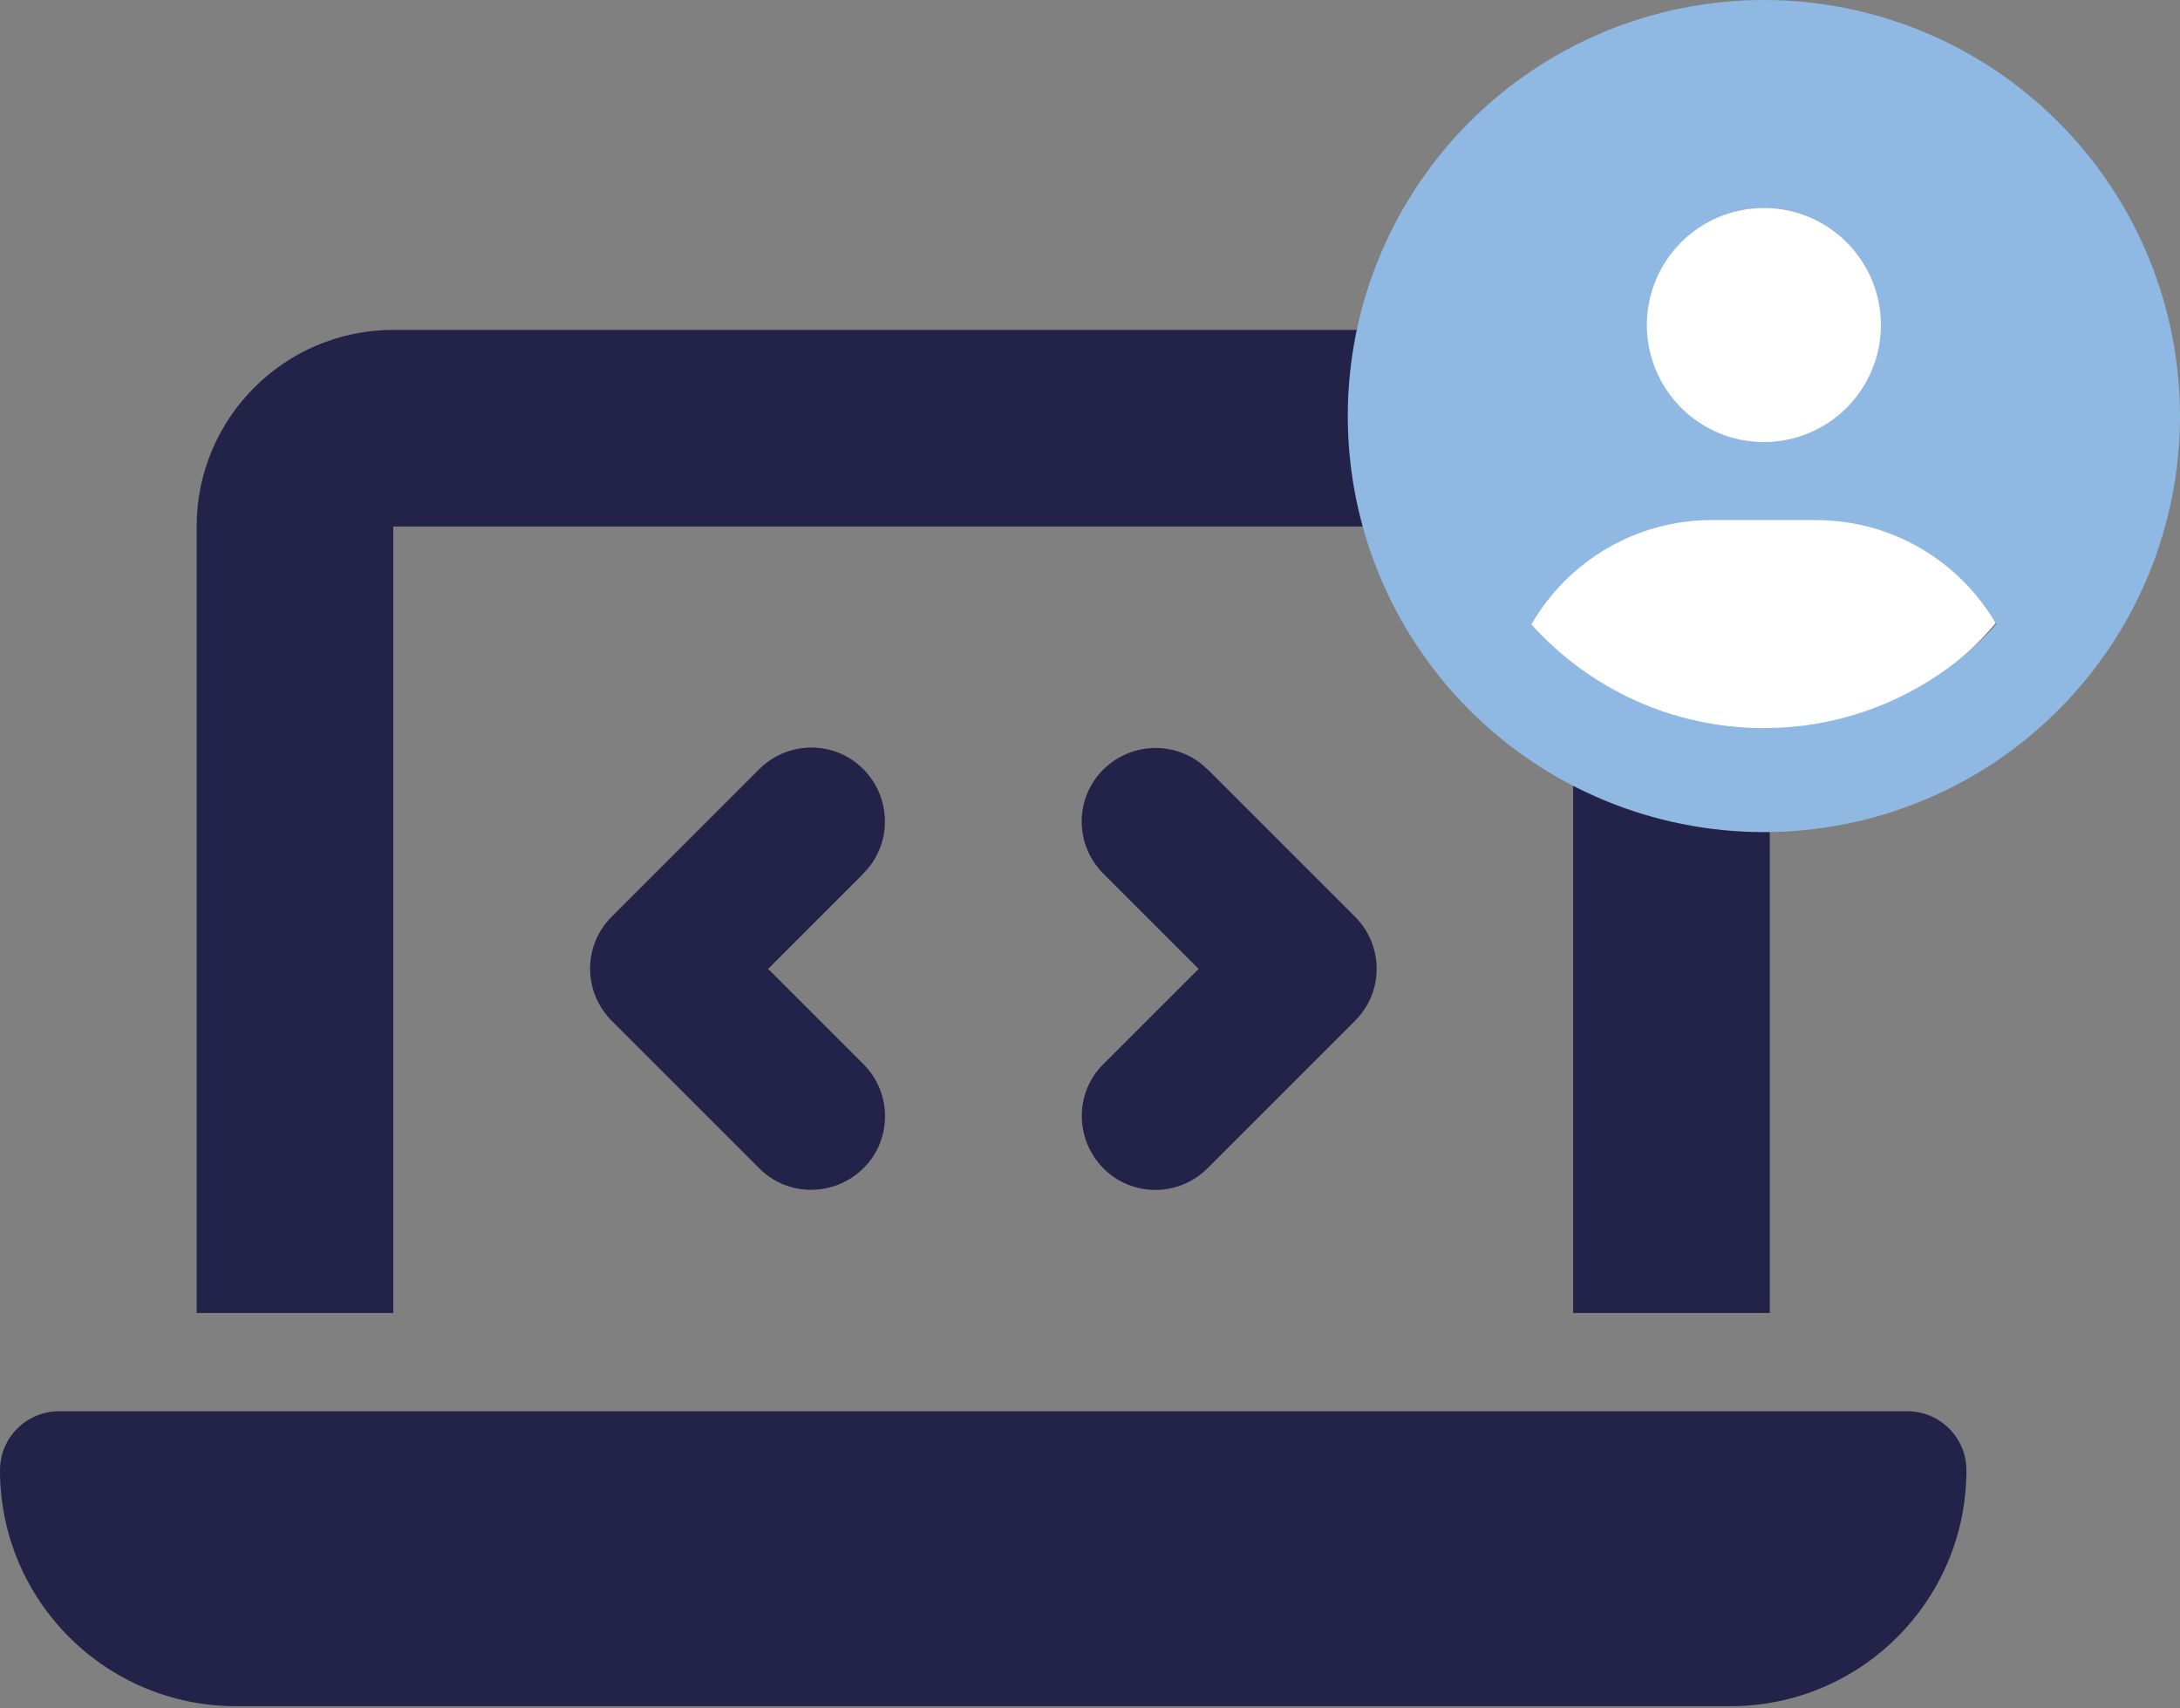
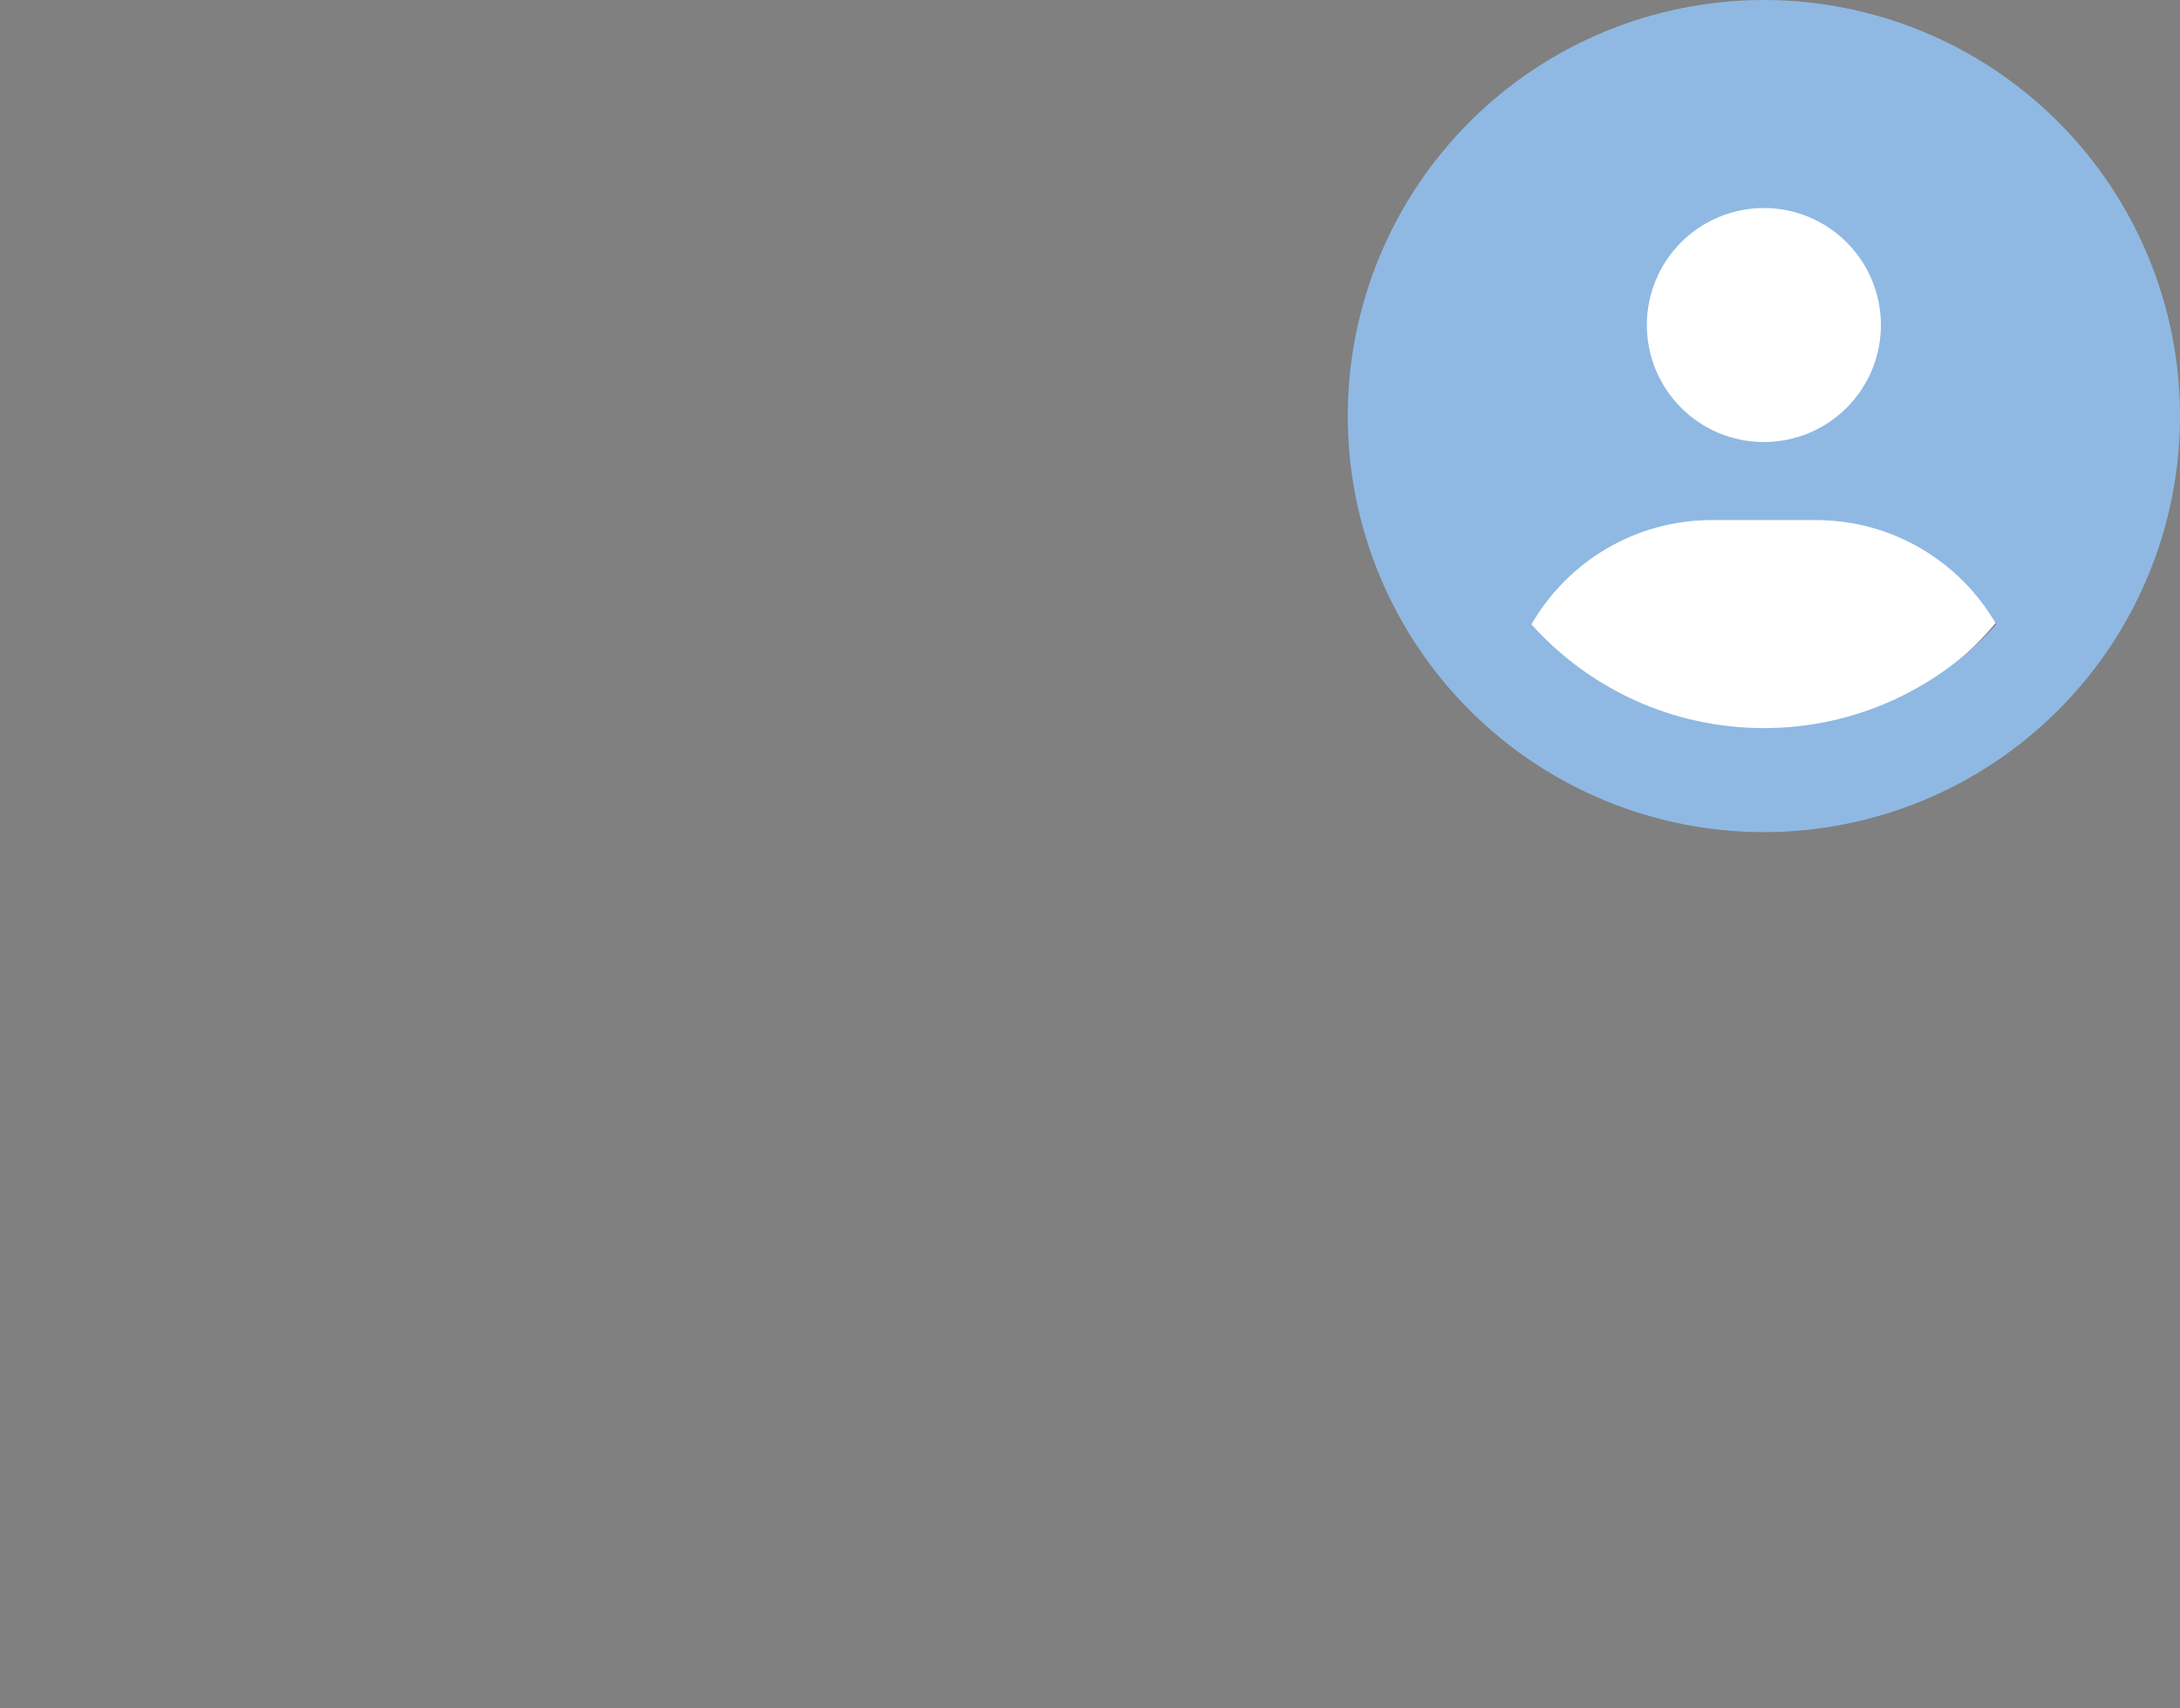
<svg xmlns="http://www.w3.org/2000/svg" width="296" height="232" viewBox="0 0 296 232" fill="none">
  <rect x="0" y="0" width="296" height="232" fill="#808080" stroke="none" />
-   <path d="M26.7 71.5C26.7 56.773 38.673 44.8 53.4 44.8H213.6C228.327 44.8 240.3 56.773 240.3 71.5V178.3H213.6V71.5H53.4V178.3H26.7V71.5ZM0 199.66C0 195.238 3.588 191.65 8.01 191.65H258.99C263.412 191.65 267 195.238 267 199.66C267 217.349 252.649 231.7 234.96 231.7H32.04C14.351 231.7 0 217.349 0 199.66ZM117.23 118.642L104.297 131.575L117.23 144.508C121.151 148.429 121.151 154.77 117.23 158.65C113.308 162.53 106.967 162.572 103.087 158.65L83.062 138.625C79.141 134.704 79.141 128.362 83.062 124.483L103.087 104.458C107.009 100.536 113.35 100.536 117.23 104.458C121.11 108.379 121.151 114.72 117.23 118.6V118.642ZM163.955 104.458L183.98 124.483C187.901 128.404 187.901 134.745 183.98 138.625L163.955 158.65C160.033 162.572 153.692 162.572 149.812 158.65C145.932 154.729 145.89 148.387 149.812 144.508L162.745 131.575L149.812 118.642C145.89 114.72 145.89 108.379 149.812 104.499C153.734 100.619 160.075 100.578 163.955 104.499V104.458Z" fill="#232248" />
  <circle cx="238" cy="57" r="43" fill="white" />
  <path d="M271.061 84.794C266.183 76.319 257.024 70.625 246.562 70.625H232.438C221.976 70.625 212.817 76.319 207.939 84.794C215.708 93.446 226.964 98.875 239.5 98.875C252.036 98.875 263.292 93.424 271.061 84.794ZM183 56.5C183 41.515 188.953 27.144 199.548 16.549C210.144 5.953 224.515 0 239.5 0C254.485 0 268.856 5.953 279.452 16.549C290.047 27.144 296 41.515 296 56.5C296 71.485 290.047 85.856 279.452 96.451C268.856 107.047 254.485 113 239.5 113C224.515 113 210.144 107.047 199.548 96.451C188.953 85.856 183 71.485 183 56.5ZM239.5 60.031C243.714 60.031 247.756 58.357 250.736 55.377C253.716 52.397 255.391 48.355 255.391 44.141C255.391 39.926 253.716 35.884 250.736 32.904C247.756 29.924 243.714 28.25 239.5 28.25C235.286 28.25 231.244 29.924 228.264 32.904C225.284 35.884 223.609 39.926 223.609 44.141C223.609 48.355 225.284 52.397 228.264 55.377C231.244 58.357 235.286 60.031 239.5 60.031Z" fill="#8FB9E3" />
</svg>